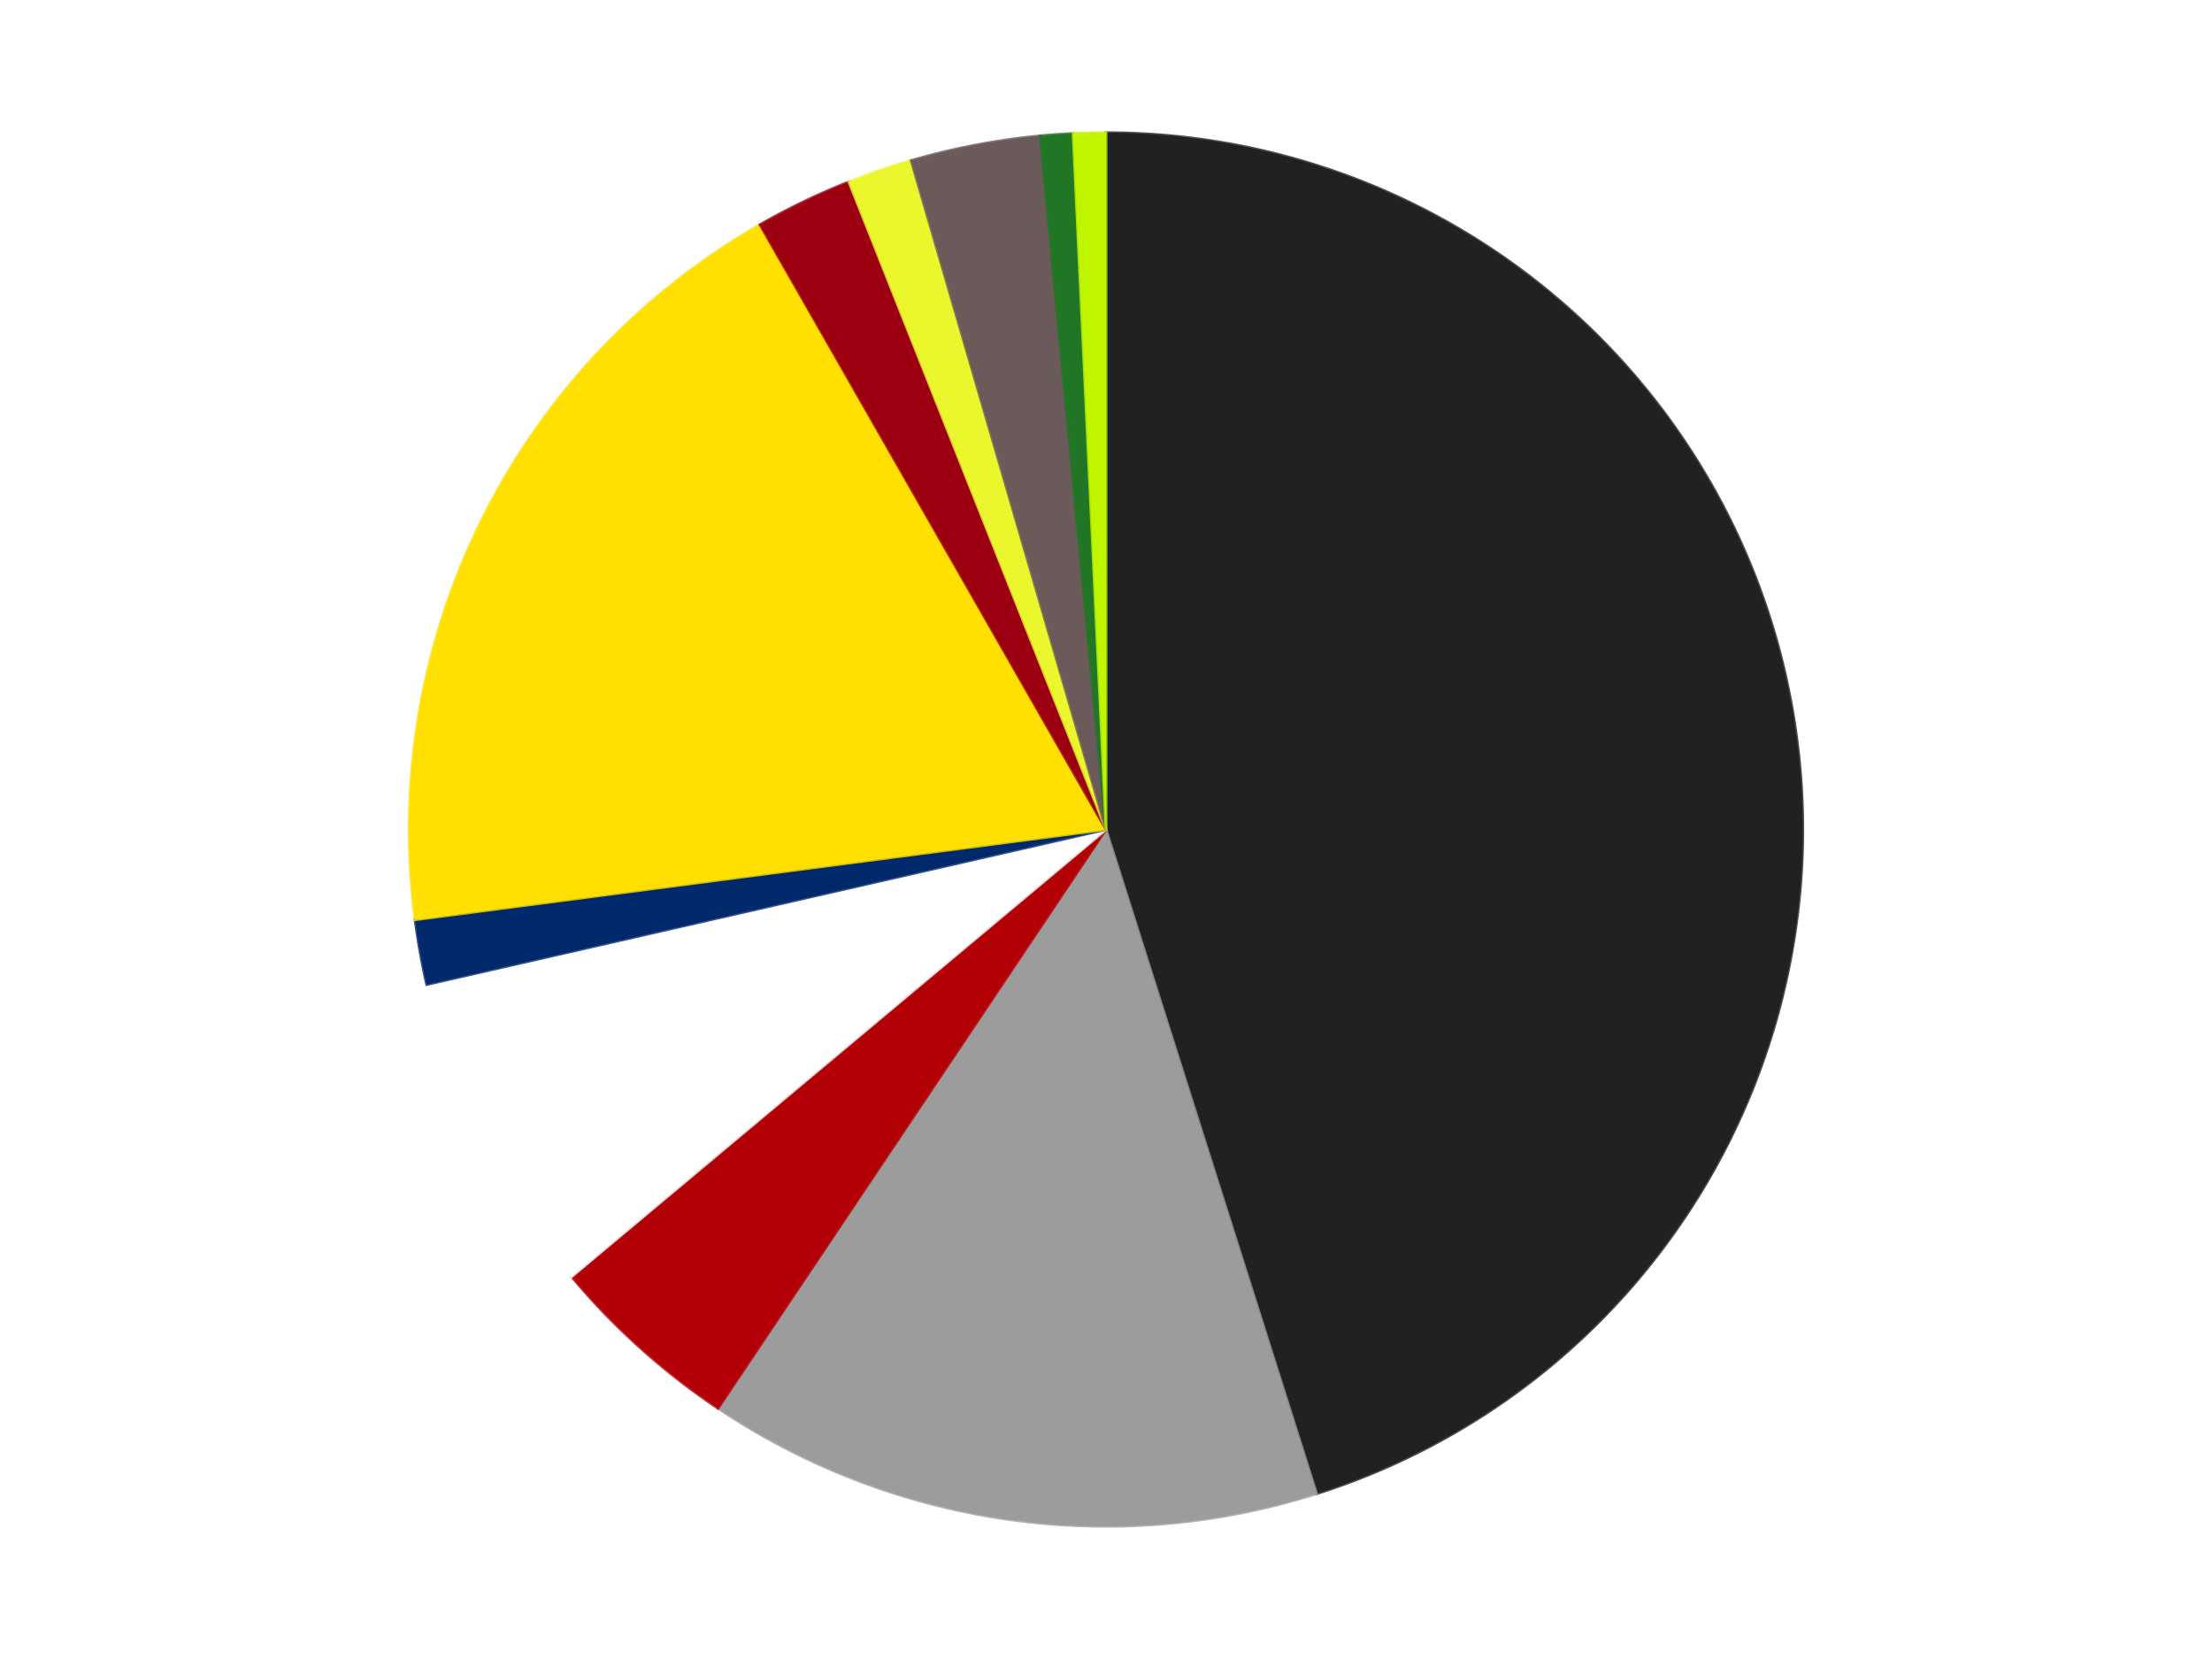
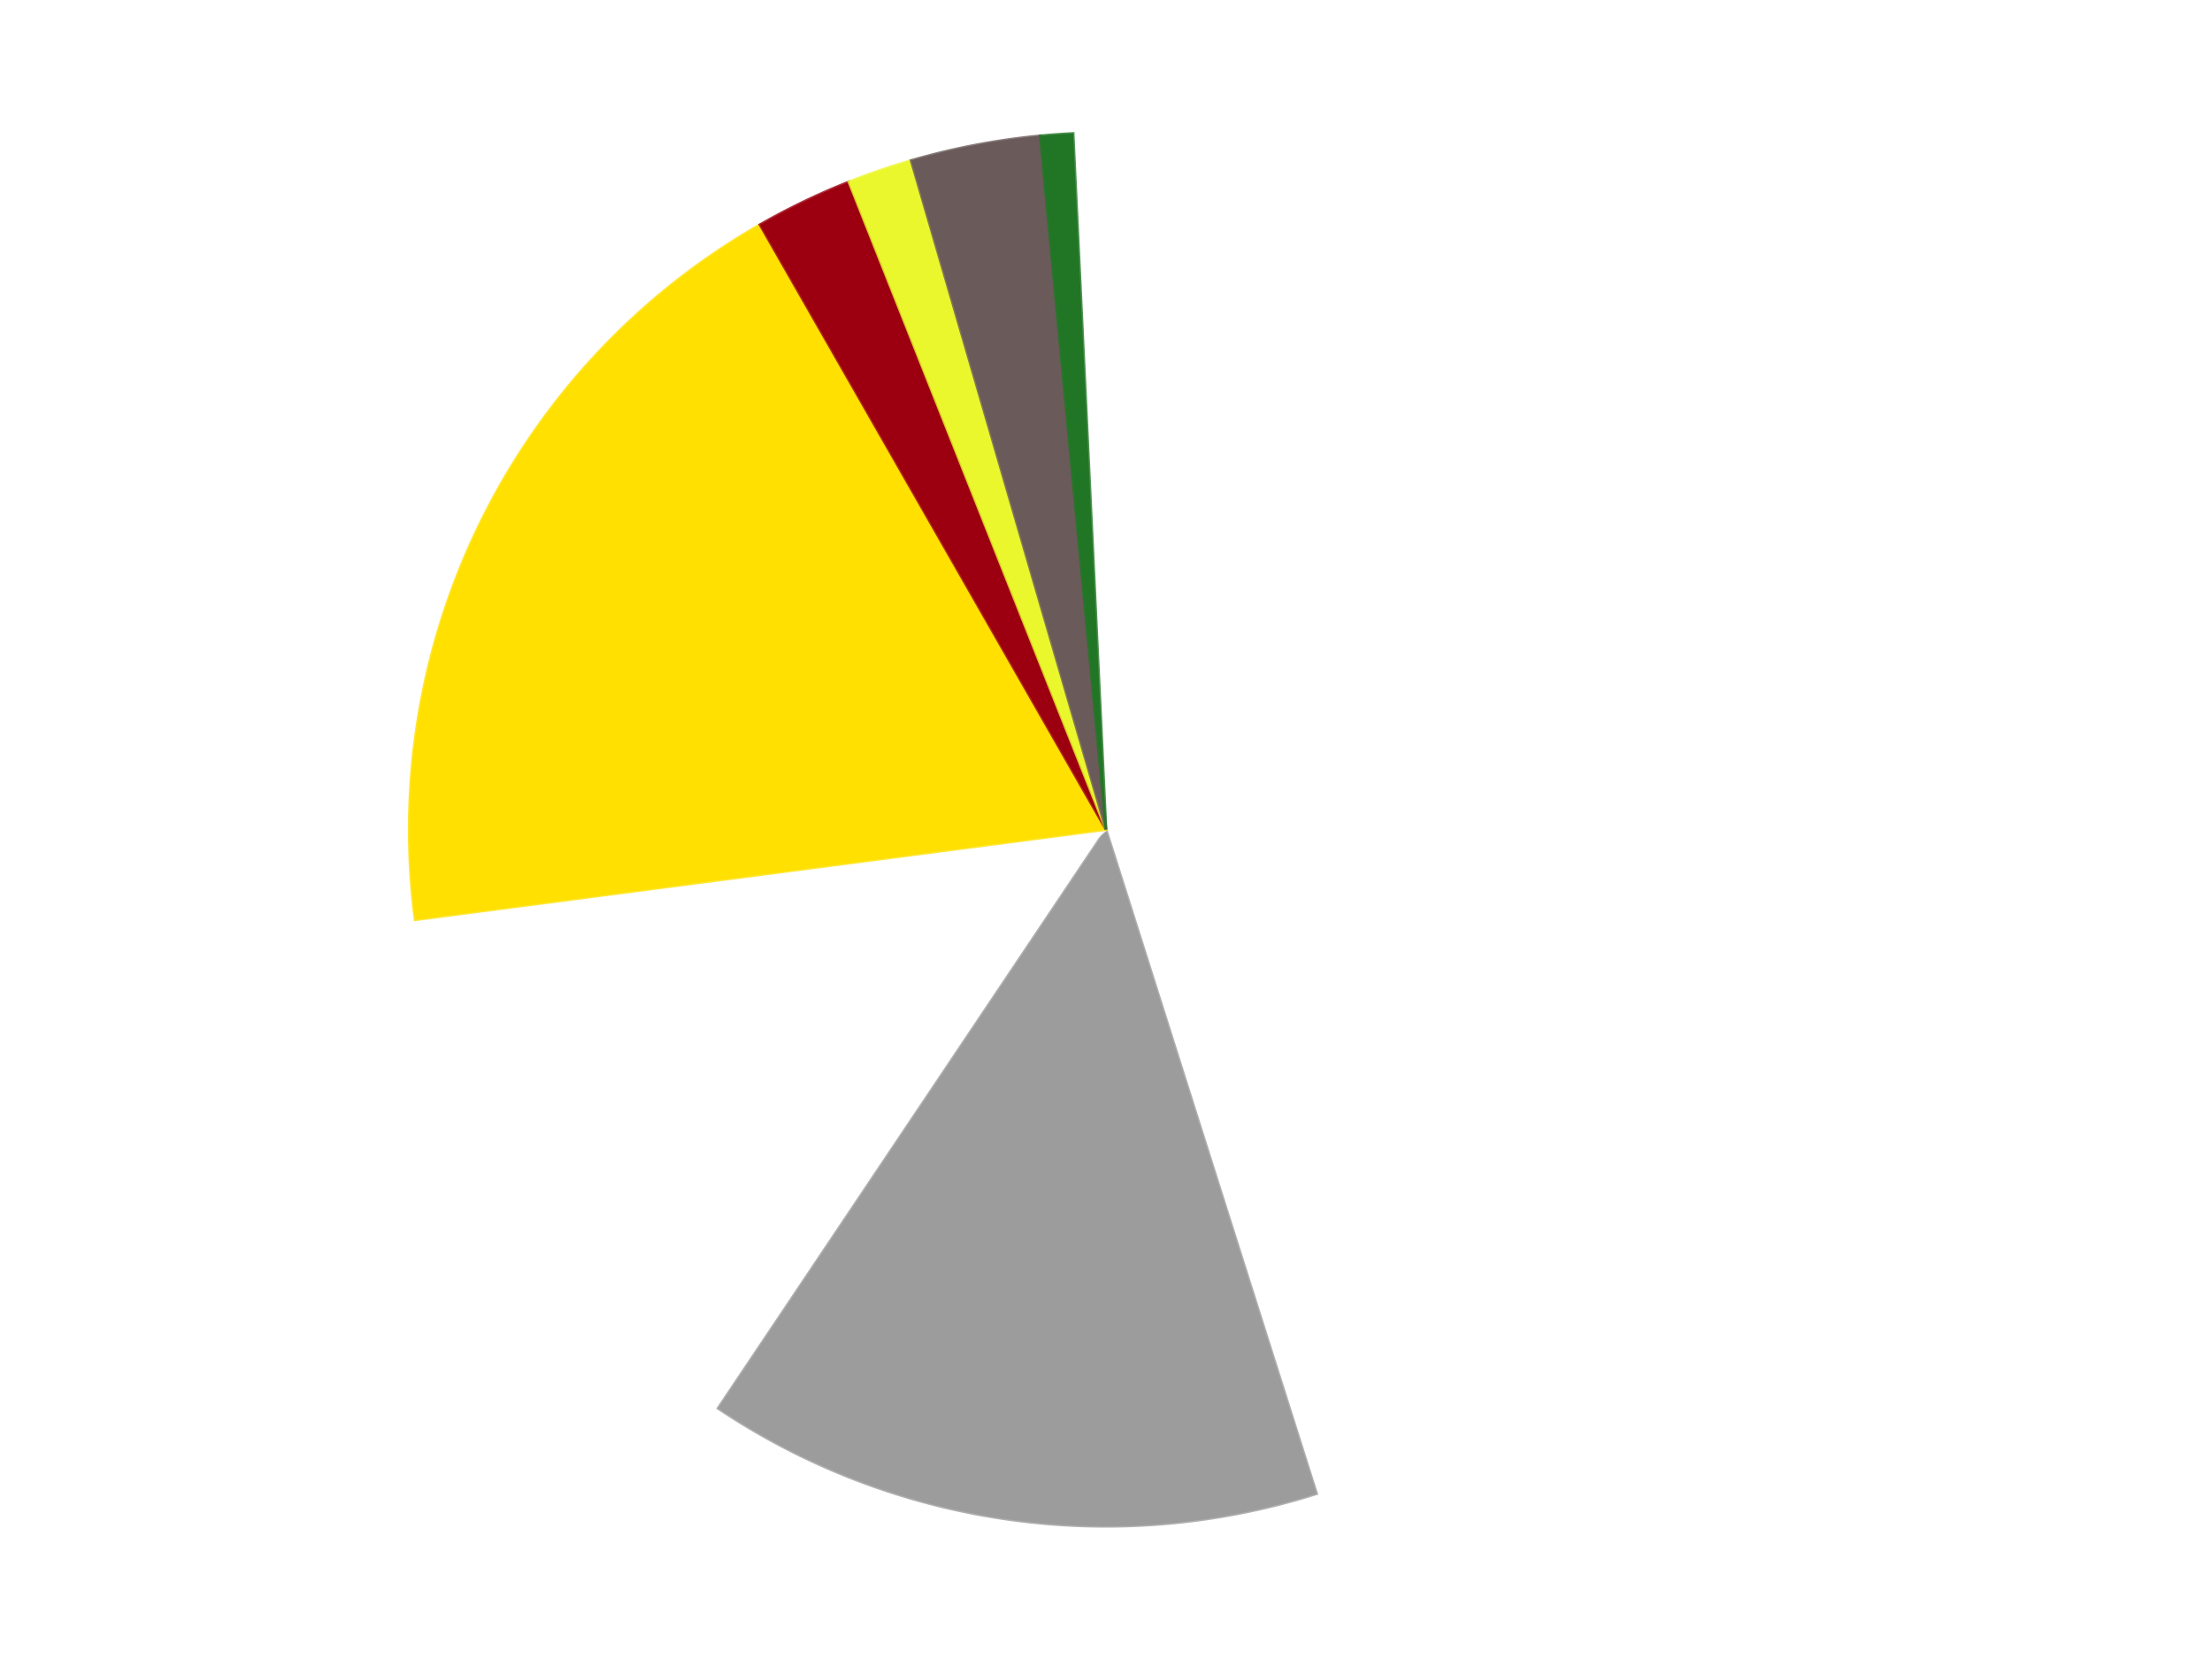
<svg xmlns="http://www.w3.org/2000/svg" xmlns:xlink="http://www.w3.org/1999/xlink" id="chart-07350897-10b5-4152-accb-caec55a0f194" class="pygal-chart" viewBox="0 0 800 600">
  <defs>
    <style type="text/css">#chart-07350897-10b5-4152-accb-caec55a0f194{-webkit-user-select:none;-webkit-font-smoothing:antialiased;font-family:Consolas,"Liberation Mono",Menlo,Courier,monospace}#chart-07350897-10b5-4152-accb-caec55a0f194 .title{font-family:Consolas,"Liberation Mono",Menlo,Courier,monospace;font-size:16px}#chart-07350897-10b5-4152-accb-caec55a0f194 .legends .legend text{font-family:Consolas,"Liberation Mono",Menlo,Courier,monospace;font-size:14px}#chart-07350897-10b5-4152-accb-caec55a0f194 .axis text{font-family:Consolas,"Liberation Mono",Menlo,Courier,monospace;font-size:10px}#chart-07350897-10b5-4152-accb-caec55a0f194 .axis text.major{font-family:Consolas,"Liberation Mono",Menlo,Courier,monospace;font-size:10px}#chart-07350897-10b5-4152-accb-caec55a0f194 .text-overlay text.value{font-family:Consolas,"Liberation Mono",Menlo,Courier,monospace;font-size:16px}#chart-07350897-10b5-4152-accb-caec55a0f194 .text-overlay text.label{font-family:Consolas,"Liberation Mono",Menlo,Courier,monospace;font-size:10px}#chart-07350897-10b5-4152-accb-caec55a0f194 .tooltip{font-family:Consolas,"Liberation Mono",Menlo,Courier,monospace;font-size:14px}#chart-07350897-10b5-4152-accb-caec55a0f194 text.no_data{font-family:Consolas,"Liberation Mono",Menlo,Courier,monospace;font-size:64px}
#chart-07350897-10b5-4152-accb-caec55a0f194{background-color:transparent}#chart-07350897-10b5-4152-accb-caec55a0f194 path,#chart-07350897-10b5-4152-accb-caec55a0f194 line,#chart-07350897-10b5-4152-accb-caec55a0f194 rect,#chart-07350897-10b5-4152-accb-caec55a0f194 circle{-webkit-transition:150ms;-moz-transition:150ms;transition:150ms}#chart-07350897-10b5-4152-accb-caec55a0f194 .graph &gt; .background{fill:transparent}#chart-07350897-10b5-4152-accb-caec55a0f194 .plot &gt; .background{fill:transparent}#chart-07350897-10b5-4152-accb-caec55a0f194 .graph{fill:rgba(0,0,0,.87)}#chart-07350897-10b5-4152-accb-caec55a0f194 text.no_data{fill:rgba(0,0,0,1)}#chart-07350897-10b5-4152-accb-caec55a0f194 .title{fill:rgba(0,0,0,1)}#chart-07350897-10b5-4152-accb-caec55a0f194 .legends .legend text{fill:rgba(0,0,0,.87)}#chart-07350897-10b5-4152-accb-caec55a0f194 .legends .legend:hover text{fill:rgba(0,0,0,1)}#chart-07350897-10b5-4152-accb-caec55a0f194 .axis .line{stroke:rgba(0,0,0,1)}#chart-07350897-10b5-4152-accb-caec55a0f194 .axis .guide.line{stroke:rgba(0,0,0,.54)}#chart-07350897-10b5-4152-accb-caec55a0f194 .axis .major.line{stroke:rgba(0,0,0,.87)}#chart-07350897-10b5-4152-accb-caec55a0f194 .axis text.major{fill:rgba(0,0,0,1)}#chart-07350897-10b5-4152-accb-caec55a0f194 .axis.y .guides:hover .guide.line,#chart-07350897-10b5-4152-accb-caec55a0f194 .line-graph .axis.x .guides:hover .guide.line,#chart-07350897-10b5-4152-accb-caec55a0f194 .stackedline-graph .axis.x .guides:hover .guide.line,#chart-07350897-10b5-4152-accb-caec55a0f194 .xy-graph .axis.x .guides:hover .guide.line{stroke:rgba(0,0,0,1)}#chart-07350897-10b5-4152-accb-caec55a0f194 .axis .guides:hover text{fill:rgba(0,0,0,1)}#chart-07350897-10b5-4152-accb-caec55a0f194 .reactive{fill-opacity:1.0;stroke-opacity:.8;stroke-width:1}#chart-07350897-10b5-4152-accb-caec55a0f194 .ci{stroke:rgba(0,0,0,.87)}#chart-07350897-10b5-4152-accb-caec55a0f194 .reactive.active,#chart-07350897-10b5-4152-accb-caec55a0f194 .active .reactive{fill-opacity:0.6;stroke-opacity:.9;stroke-width:4}#chart-07350897-10b5-4152-accb-caec55a0f194 .ci .reactive.active{stroke-width:1.5}#chart-07350897-10b5-4152-accb-caec55a0f194 .series text{fill:rgba(0,0,0,1)}#chart-07350897-10b5-4152-accb-caec55a0f194 .tooltip rect{fill:transparent;stroke:rgba(0,0,0,1);-webkit-transition:opacity 150ms;-moz-transition:opacity 150ms;transition:opacity 150ms}#chart-07350897-10b5-4152-accb-caec55a0f194 .tooltip .label{fill:rgba(0,0,0,.87)}#chart-07350897-10b5-4152-accb-caec55a0f194 .tooltip .label{fill:rgba(0,0,0,.87)}#chart-07350897-10b5-4152-accb-caec55a0f194 .tooltip .legend{font-size:.8em;fill:rgba(0,0,0,.54)}#chart-07350897-10b5-4152-accb-caec55a0f194 .tooltip .x_label{font-size:.6em;fill:rgba(0,0,0,1)}#chart-07350897-10b5-4152-accb-caec55a0f194 .tooltip .xlink{font-size:.5em;text-decoration:underline}#chart-07350897-10b5-4152-accb-caec55a0f194 .tooltip .value{font-size:1.5em}#chart-07350897-10b5-4152-accb-caec55a0f194 .bound{font-size:.5em}#chart-07350897-10b5-4152-accb-caec55a0f194 .max-value{font-size:.75em;fill:rgba(0,0,0,.54)}#chart-07350897-10b5-4152-accb-caec55a0f194 .map-element{fill:transparent;stroke:rgba(0,0,0,.54) !important}#chart-07350897-10b5-4152-accb-caec55a0f194 .map-element .reactive{fill-opacity:inherit;stroke-opacity:inherit}#chart-07350897-10b5-4152-accb-caec55a0f194 .color-0,#chart-07350897-10b5-4152-accb-caec55a0f194 .color-0 a:visited{stroke:#F44336;fill:#F44336}#chart-07350897-10b5-4152-accb-caec55a0f194 .color-1,#chart-07350897-10b5-4152-accb-caec55a0f194 .color-1 a:visited{stroke:#3F51B5;fill:#3F51B5}#chart-07350897-10b5-4152-accb-caec55a0f194 .color-2,#chart-07350897-10b5-4152-accb-caec55a0f194 .color-2 a:visited{stroke:#009688;fill:#009688}#chart-07350897-10b5-4152-accb-caec55a0f194 .color-3,#chart-07350897-10b5-4152-accb-caec55a0f194 .color-3 a:visited{stroke:#FFC107;fill:#FFC107}#chart-07350897-10b5-4152-accb-caec55a0f194 .color-4,#chart-07350897-10b5-4152-accb-caec55a0f194 .color-4 a:visited{stroke:#FF5722;fill:#FF5722}#chart-07350897-10b5-4152-accb-caec55a0f194 .color-5,#chart-07350897-10b5-4152-accb-caec55a0f194 .color-5 a:visited{stroke:#9C27B0;fill:#9C27B0}#chart-07350897-10b5-4152-accb-caec55a0f194 .color-6,#chart-07350897-10b5-4152-accb-caec55a0f194 .color-6 a:visited{stroke:#03A9F4;fill:#03A9F4}#chart-07350897-10b5-4152-accb-caec55a0f194 .color-7,#chart-07350897-10b5-4152-accb-caec55a0f194 .color-7 a:visited{stroke:#8BC34A;fill:#8BC34A}#chart-07350897-10b5-4152-accb-caec55a0f194 .color-8,#chart-07350897-10b5-4152-accb-caec55a0f194 .color-8 a:visited{stroke:#FF9800;fill:#FF9800}#chart-07350897-10b5-4152-accb-caec55a0f194 .color-9,#chart-07350897-10b5-4152-accb-caec55a0f194 .color-9 a:visited{stroke:#E91E63;fill:#E91E63}#chart-07350897-10b5-4152-accb-caec55a0f194 .color-10,#chart-07350897-10b5-4152-accb-caec55a0f194 .color-10 a:visited{stroke:#2196F3;fill:#2196F3}#chart-07350897-10b5-4152-accb-caec55a0f194 .text-overlay .color-0 text{fill:black}#chart-07350897-10b5-4152-accb-caec55a0f194 .text-overlay .color-1 text{fill:black}#chart-07350897-10b5-4152-accb-caec55a0f194 .text-overlay .color-2 text{fill:black}#chart-07350897-10b5-4152-accb-caec55a0f194 .text-overlay .color-3 text{fill:black}#chart-07350897-10b5-4152-accb-caec55a0f194 .text-overlay .color-4 text{fill:black}#chart-07350897-10b5-4152-accb-caec55a0f194 .text-overlay .color-5 text{fill:black}#chart-07350897-10b5-4152-accb-caec55a0f194 .text-overlay .color-6 text{fill:black}#chart-07350897-10b5-4152-accb-caec55a0f194 .text-overlay .color-7 text{fill:black}#chart-07350897-10b5-4152-accb-caec55a0f194 .text-overlay .color-8 text{fill:black}#chart-07350897-10b5-4152-accb-caec55a0f194 .text-overlay .color-9 text{fill:black}#chart-07350897-10b5-4152-accb-caec55a0f194 .text-overlay .color-10 text{fill:black}
#chart-07350897-10b5-4152-accb-caec55a0f194 text.no_data{text-anchor:middle}#chart-07350897-10b5-4152-accb-caec55a0f194 .guide.line{fill:none}#chart-07350897-10b5-4152-accb-caec55a0f194 .centered{text-anchor:middle}#chart-07350897-10b5-4152-accb-caec55a0f194 .title{text-anchor:middle}#chart-07350897-10b5-4152-accb-caec55a0f194 .legends .legend text{fill-opacity:1}#chart-07350897-10b5-4152-accb-caec55a0f194 .axis.x text{text-anchor:middle}#chart-07350897-10b5-4152-accb-caec55a0f194 .axis.x:not(.web) text[transform]{text-anchor:start}#chart-07350897-10b5-4152-accb-caec55a0f194 .axis.x:not(.web) text[transform].backwards{text-anchor:end}#chart-07350897-10b5-4152-accb-caec55a0f194 .axis.y text{text-anchor:end}#chart-07350897-10b5-4152-accb-caec55a0f194 .axis.y text[transform].backwards{text-anchor:start}#chart-07350897-10b5-4152-accb-caec55a0f194 .axis.y2 text{text-anchor:start}#chart-07350897-10b5-4152-accb-caec55a0f194 .axis.y2 text[transform].backwards{text-anchor:end}#chart-07350897-10b5-4152-accb-caec55a0f194 .axis .guide.line{stroke-dasharray:4,4;stroke:black}#chart-07350897-10b5-4152-accb-caec55a0f194 .axis .major.guide.line{stroke-dasharray:6,6;stroke:black}#chart-07350897-10b5-4152-accb-caec55a0f194 .horizontal .axis.y .guide.line,#chart-07350897-10b5-4152-accb-caec55a0f194 .horizontal .axis.y2 .guide.line,#chart-07350897-10b5-4152-accb-caec55a0f194 .vertical .axis.x .guide.line{opacity:0}#chart-07350897-10b5-4152-accb-caec55a0f194 .horizontal .axis.always_show .guide.line,#chart-07350897-10b5-4152-accb-caec55a0f194 .vertical .axis.always_show .guide.line{opacity:1 !important}#chart-07350897-10b5-4152-accb-caec55a0f194 .axis.y .guides:hover .guide.line,#chart-07350897-10b5-4152-accb-caec55a0f194 .axis.y2 .guides:hover .guide.line,#chart-07350897-10b5-4152-accb-caec55a0f194 .axis.x .guides:hover .guide.line{opacity:1}#chart-07350897-10b5-4152-accb-caec55a0f194 .axis .guides:hover text{opacity:1}#chart-07350897-10b5-4152-accb-caec55a0f194 .nofill{fill:none}#chart-07350897-10b5-4152-accb-caec55a0f194 .subtle-fill{fill-opacity:.2}#chart-07350897-10b5-4152-accb-caec55a0f194 .dot{stroke-width:1px;fill-opacity:1;stroke-opacity:1}#chart-07350897-10b5-4152-accb-caec55a0f194 .dot.active{stroke-width:5px}#chart-07350897-10b5-4152-accb-caec55a0f194 .dot.negative{fill:transparent}#chart-07350897-10b5-4152-accb-caec55a0f194 text,#chart-07350897-10b5-4152-accb-caec55a0f194 tspan{stroke:none !important}#chart-07350897-10b5-4152-accb-caec55a0f194 .series text.active{opacity:1}#chart-07350897-10b5-4152-accb-caec55a0f194 .tooltip rect{fill-opacity:.95;stroke-width:.5}#chart-07350897-10b5-4152-accb-caec55a0f194 .tooltip text{fill-opacity:1}#chart-07350897-10b5-4152-accb-caec55a0f194 .showable{visibility:hidden}#chart-07350897-10b5-4152-accb-caec55a0f194 .showable.shown{visibility:visible}#chart-07350897-10b5-4152-accb-caec55a0f194 .gauge-background{fill:rgba(229,229,229,1);stroke:none}#chart-07350897-10b5-4152-accb-caec55a0f194 .bg-lines{stroke:transparent;stroke-width:2px}</style>
    <script type="text/javascript">window.pygal = window.pygal || {};window.pygal.config = window.pygal.config || {};window.pygal.config['07350897-10b5-4152-accb-caec55a0f194'] = {"allow_interruptions": false, "box_mode": "extremes", "classes": ["pygal-chart"], "css": ["file://style.css", "file://graph.css"], "defs": [], "disable_xml_declaration": false, "dots_size": 2.5, "dynamic_print_values": false, "explicit_size": false, "fill": false, "force_uri_protocol": "https", "formatter": null, "half_pie": false, "height": 600, "include_x_axis": false, "inner_radius": 0, "interpolate": null, "interpolation_parameters": {}, "interpolation_precision": 250, "inverse_y_axis": false, "js": ["//kozea.github.io/pygal.js/2.0.x/pygal-tooltips.min.js"], "legend_at_bottom": false, "legend_at_bottom_columns": null, "legend_box_size": 12, "logarithmic": false, "margin": 20, "margin_bottom": null, "margin_left": null, "margin_right": null, "margin_top": null, "max_scale": 16, "min_scale": 4, "missing_value_fill_truncation": "x", "no_data_text": "No data", "no_prefix": false, "order_min": null, "pretty_print": false, "print_labels": false, "print_values": false, "print_values_position": "center", "print_zeroes": true, "range": null, "rounded_bars": null, "secondary_range": null, "show_dots": true, "show_legend": false, "show_minor_x_labels": true, "show_minor_y_labels": true, "show_only_major_dots": false, "show_x_guides": false, "show_x_labels": true, "show_y_guides": true, "show_y_labels": true, "spacing": 10, "stack_from_top": false, "strict": false, "stroke": true, "stroke_style": null, "style": {"background": "transparent", "ci_colors": [], "colors": ["#F44336", "#3F51B5", "#009688", "#FFC107", "#FF5722", "#9C27B0", "#03A9F4", "#8BC34A", "#FF9800", "#E91E63", "#2196F3", "#4CAF50", "#FFEB3B", "#673AB7", "#00BCD4", "#CDDC39", "#9E9E9E", "#607D8B"], "dot_opacity": "1", "font_family": "Consolas, \"Liberation Mono\", Menlo, Courier, monospace", "foreground": "rgba(0, 0, 0, .87)", "foreground_strong": "rgba(0, 0, 0, 1)", "foreground_subtle": "rgba(0, 0, 0, .54)", "guide_stroke_color": "black", "guide_stroke_dasharray": "4,4", "label_font_family": "Consolas, \"Liberation Mono\", Menlo, Courier, monospace", "label_font_size": 10, "legend_font_family": "Consolas, \"Liberation Mono\", Menlo, Courier, monospace", "legend_font_size": 14, "major_guide_stroke_color": "black", "major_guide_stroke_dasharray": "6,6", "major_label_font_family": "Consolas, \"Liberation Mono\", Menlo, Courier, monospace", "major_label_font_size": 10, "no_data_font_family": "Consolas, \"Liberation Mono\", Menlo, Courier, monospace", "no_data_font_size": 64, "opacity": "1.0", "opacity_hover": "0.6", "plot_background": "transparent", "stroke_opacity": ".8", "stroke_opacity_hover": ".9", "stroke_width": "1", "stroke_width_hover": "4", "title_font_family": "Consolas, \"Liberation Mono\", Menlo, Courier, monospace", "title_font_size": 16, "tooltip_font_family": "Consolas, \"Liberation Mono\", Menlo, Courier, monospace", "tooltip_font_size": 14, "transition": "150ms", "value_background": "rgba(229, 229, 229, 1)", "value_colors": [], "value_font_family": "Consolas, \"Liberation Mono\", Menlo, Courier, monospace", "value_font_size": 16, "value_label_font_family": "Consolas, \"Liberation Mono\", Menlo, Courier, monospace", "value_label_font_size": 10}, "title": null, "tooltip_border_radius": 0, "tooltip_fancy_mode": true, "truncate_label": null, "truncate_legend": null, "width": 800, "x_label_rotation": 0, "x_labels": null, "x_labels_major": null, "x_labels_major_count": null, "x_labels_major_every": null, "x_title": null, "xrange": null, "y_label_rotation": 0, "y_labels": null, "y_labels_major": null, "y_labels_major_count": null, "y_labels_major_every": null, "y_title": null, "zero": 0, "legends": ["Black", "Light Gray", "Red", "White", "Trans-Dark Blue", "Yellow", "Trans-Red", "Trans-Yellow", "Dark Gray", "Trans-Green", "Trans-Neon Green"]}</script>
    <script type="text/javascript" xlink:href="https://kozea.github.io/pygal.js/2.0.x/pygal-tooltips.min.js" />
  </defs>
  <title>Pygal</title>
  <g class="graph pie-graph vertical">
    <rect x="0" y="0" width="800" height="600" class="background" />
    <g transform="translate(20, 20)" class="plot">
-       <rect x="0" y="0" width="760" height="560" class="background" />
      <g class="series serie-0 color-0">
        <g class="slices">
          <g class="slice" style="fill: #212121; stroke: #212121">
-             <path d="M380 28 A252 252 0 0 1 456.172 520.212 L380 280 A0 0 0 0 0 380 280 z" class="slice reactive tooltip-trigger" />
            <desc class="value">60</desc>
            <desc class="x centered">504.517787720575</desc>
            <desc class="y centered">260.730320677971</desc>
          </g>
        </g>
      </g>
      <g class="series serie-1 color-1">
        <g class="slices">
          <g class="slice" style="fill: #9C9C9C; stroke: #9C9C9C">
            <path d="M456.172 520.212 A252 252 0 0 1 239.687 489.323 L380 280 A0 0 0 0 0 380 280 z" class="slice reactive tooltip-trigger" />
            <desc class="value">19</desc>
            <desc class="x centered">362.2022475867778</desc>
            <desc class="y centered">404.7366826921321</desc>
          </g>
        </g>
      </g>
      <g class="series serie-2 color-2">
        <g class="slices">
          <g class="slice" style="fill: #B30006; stroke: #B30006">
-             <path d="M239.687 489.323 A252 252 0 0 1 186.744 441.729 L380 280 A0 0 0 0 0 380 280 z" class="slice reactive tooltip-trigger" />
            <desc class="value">6</desc>
            <desc class="x centered">295.76329577748095</desc>
            <desc class="y centered">373.70260221428134</desc>
          </g>
        </g>
      </g>
      <g class="series serie-3 color-3">
        <g class="slices">
          <g class="slice" style="fill: #FFFFFF; stroke: #FFFFFF">
            <path d="M186.744 441.729 A252 252 0 0 1 134.318 336.075 L380 280 A0 0 0 0 0 380 280 z" class="slice reactive tooltip-trigger" />
            <desc class="value">10</desc>
            <desc class="x centered">267.13149731902496</desc>
            <desc class="y centered">336.0062594944059</desc>
          </g>
        </g>
      </g>
      <g class="series serie-4 color-4">
        <g class="slices">
          <g class="slice" style="fill: #00296B; stroke: #00296B">
-             <path d="M134.318 336.075 A252 252 0 0 1 130.124 312.647 L380 280 A0 0 0 0 0 380 280 z" class="slice reactive tooltip-trigger" />
            <desc class="value">2</desc>
            <desc class="x centered">255.97207482785336</desc>
            <desc class="y centered">302.205264634595</desc>
          </g>
        </g>
      </g>
      <g class="series serie-5 color-5">
        <g class="slices">
          <g class="slice" style="fill: #FFE001; stroke: #FFE001">
            <path d="M130.124 312.647 A252 252 0 0 1 254.86 61.267 L380 280 A0 0 0 0 0 380 280 z" class="slice reactive tooltip-trigger" />
            <desc class="value">25</desc>
            <desc class="x centered">267.13149731902496</desc>
            <desc class="y centered">223.9937405055941</desc>
          </g>
        </g>
      </g>
      <g class="series serie-6 color-6">
        <g class="slices">
          <g class="slice" style="fill: #9C0010; stroke: #9C0010">
            <path d="M254.86 61.267 A252 252 0 0 1 287.011 45.784 L380 280 A0 0 0 0 0 380 280 z" class="slice reactive tooltip-trigger" />
            <desc class="value">3</desc>
            <desc class="x centered">325.33064887118775</desc>
            <desc class="y centered">166.47792264429518</desc>
          </g>
        </g>
      </g>
      <g class="series serie-7 color-7">
        <g class="slices">
          <g class="slice" style="fill: #EBF72D; stroke: #EBF72D">
            <path d="M287.011 45.784 A252 252 0 0 1 309.523 38.056 L380 280 A0 0 0 0 0 380 280 z" class="slice reactive tooltip-trigger" />
            <desc class="value">2</desc>
            <desc class="x centered">339.08786688020984</desc>
            <desc class="y centered">160.82702754572006</desc>
          </g>
        </g>
      </g>
      <g class="series serie-8 color-8">
        <g class="slices">
          <g class="slice" style="fill: #6B5A5A; stroke: #6B5A5A">
            <path d="M309.523 38.056 A252 252 0 0 1 356.225 29.124 L380 280 A0 0 0 0 0 380 280 z" class="slice reactive tooltip-trigger" />
            <desc class="value">4</desc>
            <desc class="x centered">356.33148643545644</desc>
            <desc class="y centered">156.24297407563068</desc>
          </g>
        </g>
      </g>
      <g class="series serie-9 color-9">
        <g class="slices">
          <g class="slice" style="fill: #217625; stroke: #217625">
            <path d="M356.225 29.124 A252 252 0 0 1 368.099 28.281 L380 280 A0 0 0 0 0 380 280 z" class="slice reactive tooltip-trigger" />
            <desc class="value">1</desc>
            <desc class="x centered">371.0787338120826</desc>
            <desc class="y centered">154.31622614830377</desc>
          </g>
        </g>
      </g>
      <g class="series serie-10 color-10">
        <g class="slices">
          <g class="slice" style="fill: #C0F500; stroke: #C0F500">
-             <path d="M368.099 28.281 A252 252 0 0 1 380 28 L380 280 A0 0 0 0 0 380 280 z" class="slice reactive tooltip-trigger" />
            <desc class="value">1</desc>
            <desc class="x centered">377.0240310872555</desc>
            <desc class="y centered">154.03514931128456</desc>
          </g>
        </g>
      </g>
    </g>
    <g class="titles" />
    <g transform="translate(20, 20)" class="plot overlay">
      <g class="series serie-0 color-0" />
      <g class="series serie-1 color-1" />
      <g class="series serie-2 color-2" />
      <g class="series serie-3 color-3" />
      <g class="series serie-4 color-4" />
      <g class="series serie-5 color-5" />
      <g class="series serie-6 color-6" />
      <g class="series serie-7 color-7" />
      <g class="series serie-8 color-8" />
      <g class="series serie-9 color-9" />
      <g class="series serie-10 color-10" />
    </g>
    <g transform="translate(20, 20)" class="plot text-overlay">
      <g class="series serie-0 color-0" />
      <g class="series serie-1 color-1" />
      <g class="series serie-2 color-2" />
      <g class="series serie-3 color-3" />
      <g class="series serie-4 color-4" />
      <g class="series serie-5 color-5" />
      <g class="series serie-6 color-6" />
      <g class="series serie-7 color-7" />
      <g class="series serie-8 color-8" />
      <g class="series serie-9 color-9" />
      <g class="series serie-10 color-10" />
    </g>
    <g transform="translate(20, 20)" class="plot tooltip-overlay">
      <g transform="translate(0 0)" style="opacity: 0" class="tooltip">
        <rect rx="0" ry="0" width="0" height="0" class="tooltip-box" />
        <g class="text" />
      </g>
    </g>
  </g>
</svg>